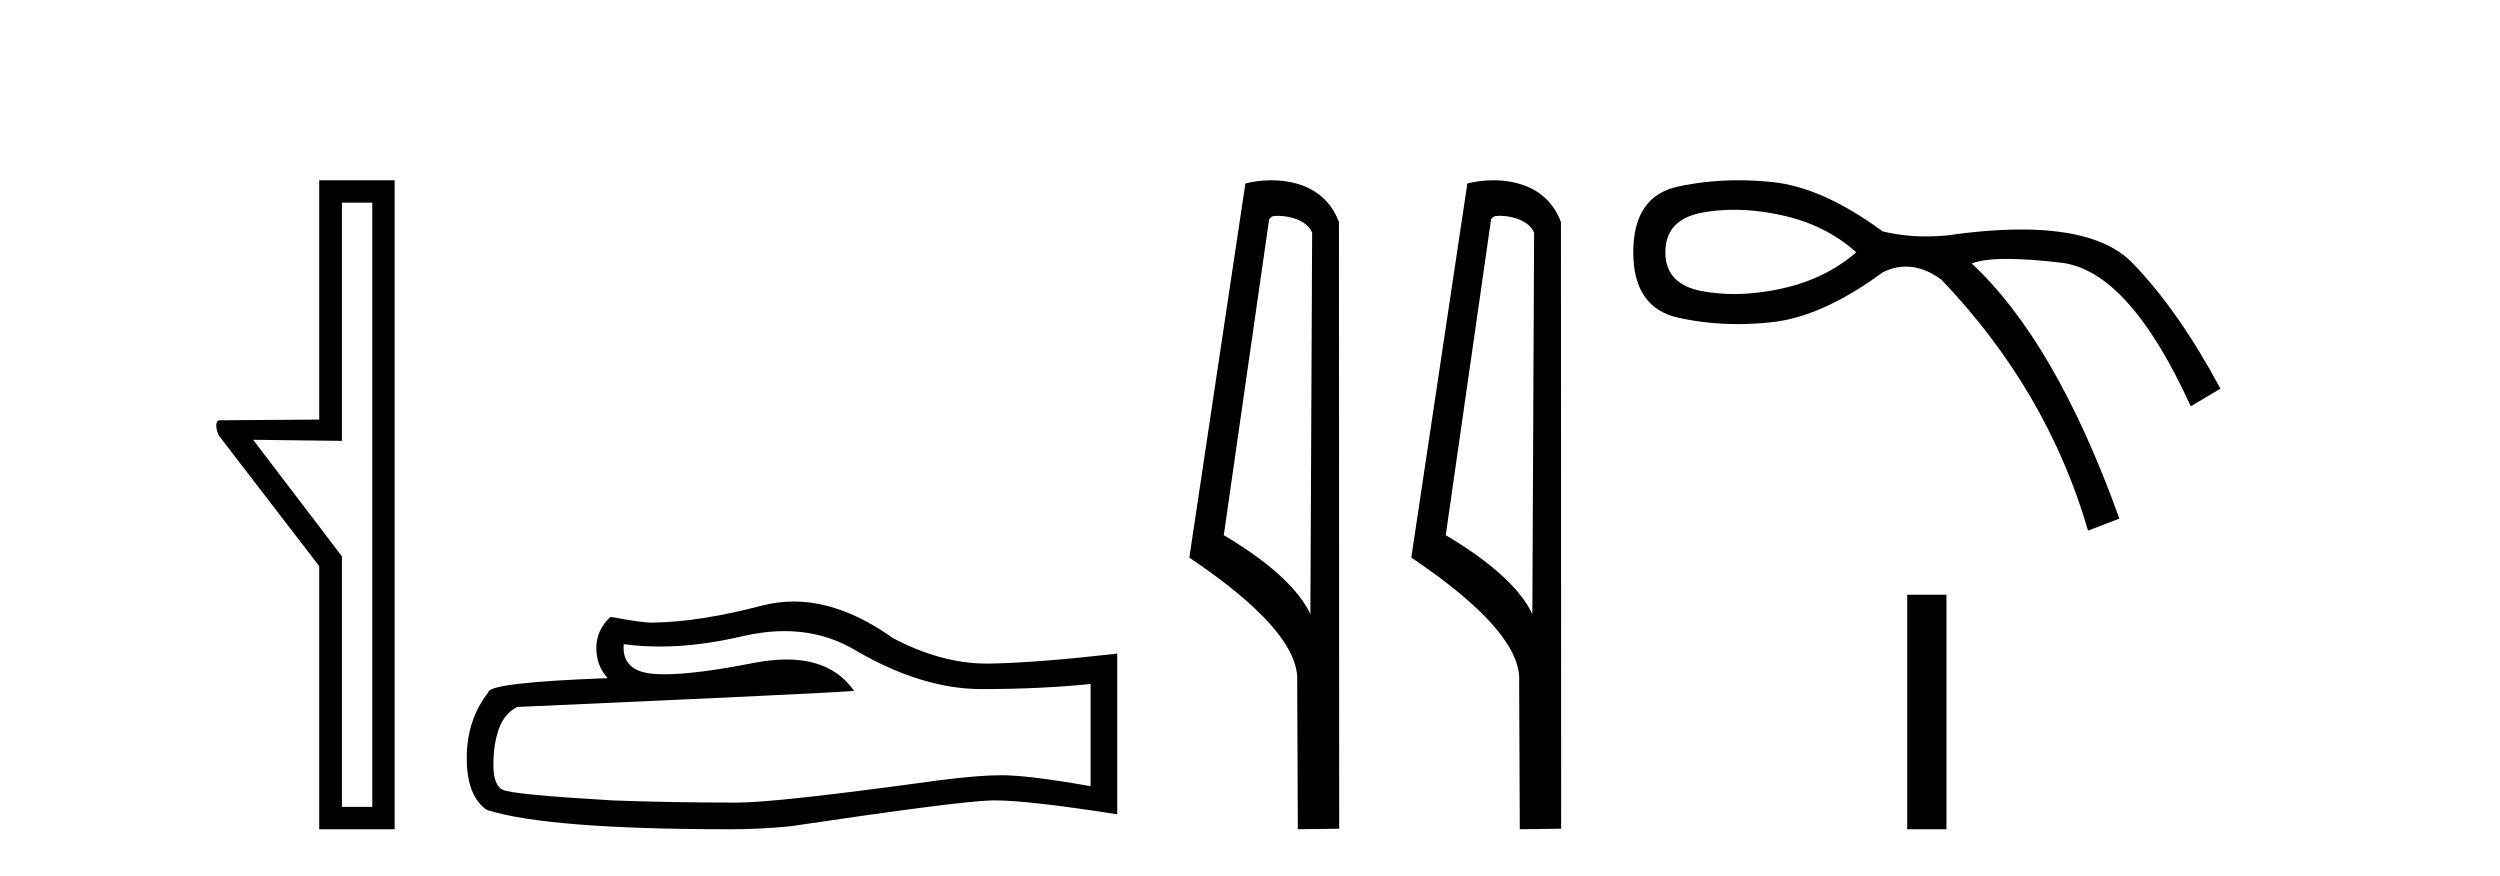
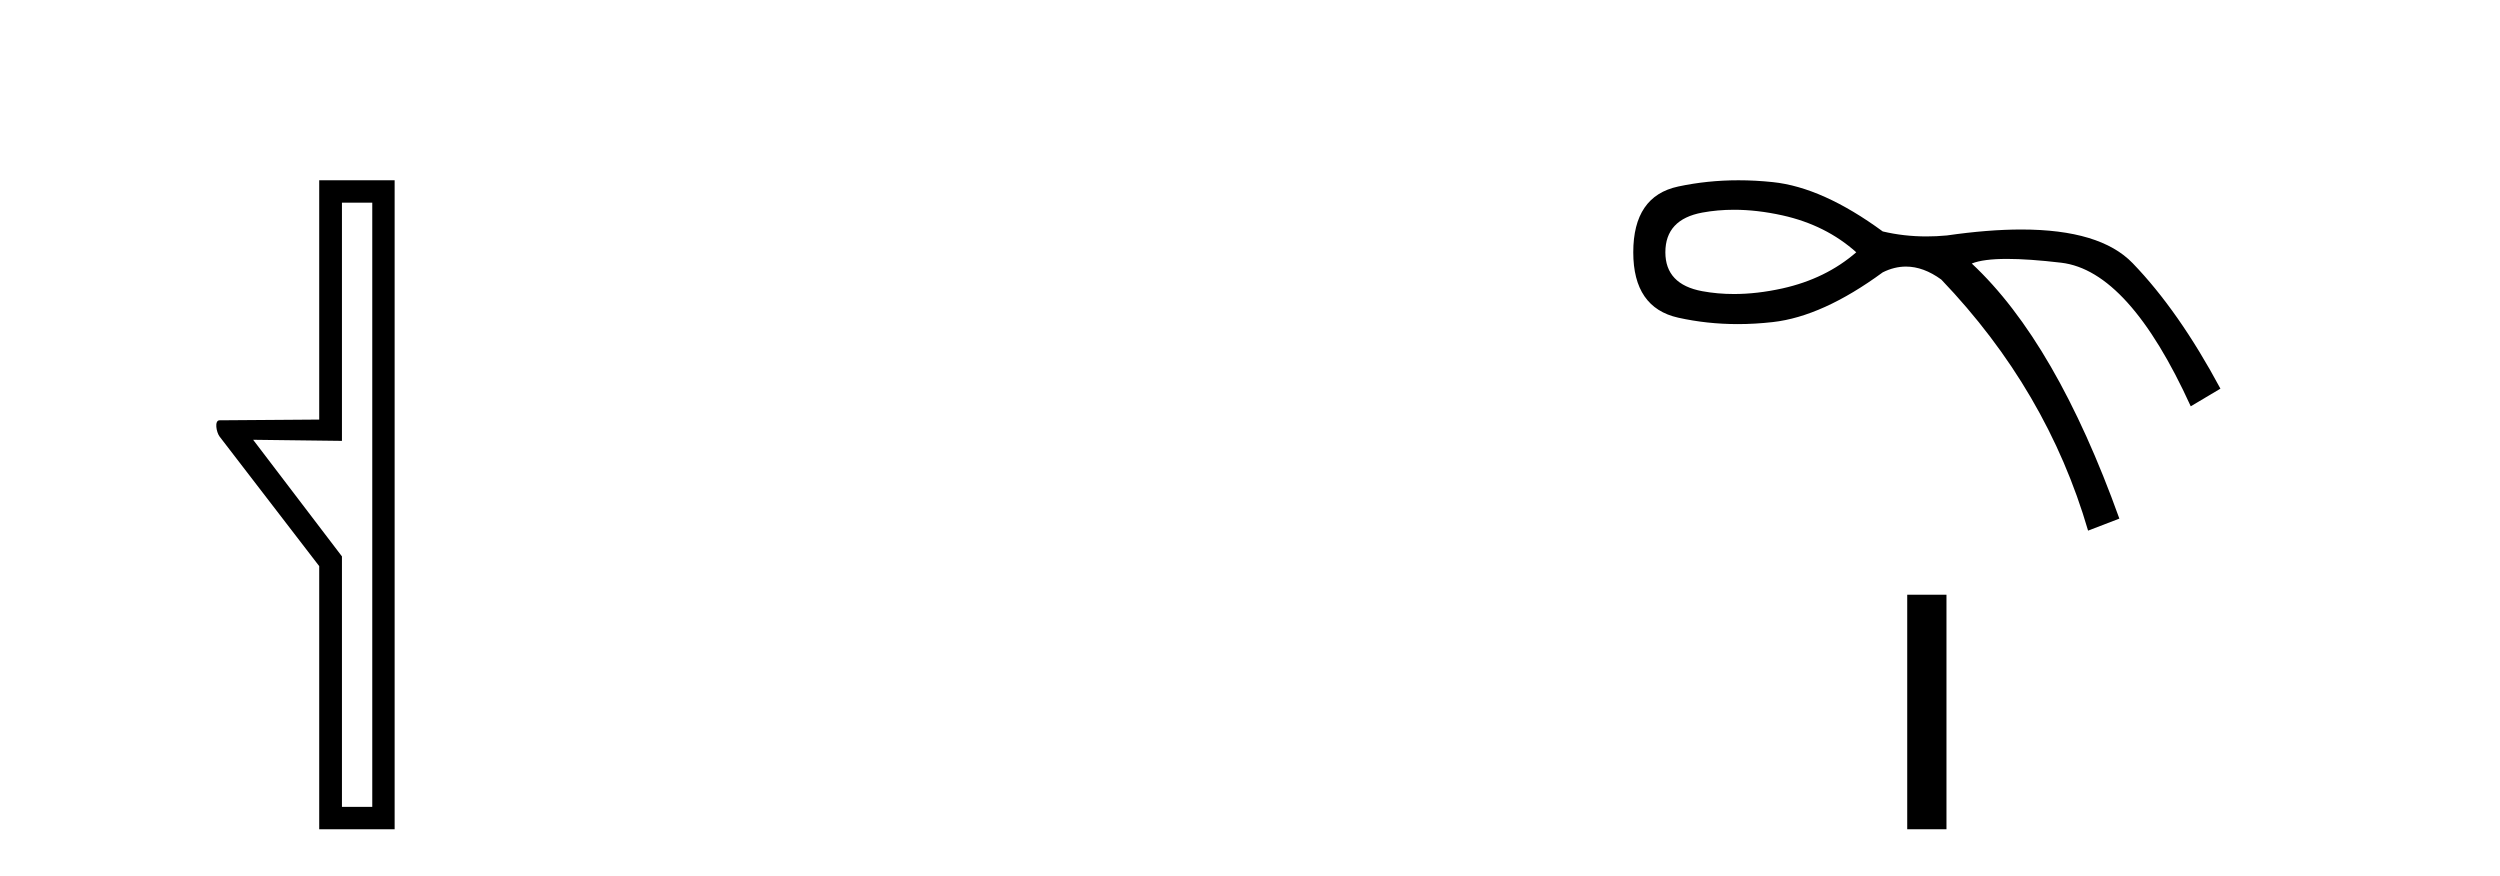
<svg xmlns="http://www.w3.org/2000/svg" width="117.0" height="41.0">
  <path d="M 17.422 9.484 L 17.422 37.762 L 16.003 37.762 L 16.003 26.039 L 11.847 20.582 L 16.003 20.633 L 16.003 9.484 ZM 14.939 8.437 L 14.939 19.636 L 10.276 19.67 C 10.023 19.67 10.124 20.228 10.276 20.43 L 14.939 26.495 L 14.939 38.809 L 18.469 38.809 L 18.469 8.437 Z" style="fill:#000000;stroke:none" />
-   <path d="M 36.708 29.537 Q 38.552 29.537 40.071 30.456 Q 43.163 32.249 45.931 32.249 Q 48.716 32.249 51.039 32.01 L 51.039 36.794 Q 48.152 36.281 46.871 36.281 L 46.836 36.281 Q 45.794 36.281 43.932 36.52 Q 36.364 37.562 34.502 37.562 Q 31.41 37.562 28.677 37.46 Q 23.996 37.186 23.535 36.964 Q 23.091 36.759 23.091 35.786 Q 23.091 34.829 23.347 34.111 Q 23.603 33.394 24.201 33.086 Q 38.824 32.437 39.969 32.335 Q 38.95 30.865 36.811 30.865 Q 36.117 30.865 35.305 31.019 Q 32.582 31.556 31.105 31.556 Q 30.795 31.556 30.539 31.532 Q 29.087 31.395 29.189 30.148 L 29.189 30.148 Q 30.005 30.258 30.874 30.258 Q 32.699 30.258 34.759 29.772 Q 35.775 29.537 36.708 29.537 ZM 37.143 28.151 Q 36.403 28.151 35.681 28.337 Q 32.76 29.106 30.539 29.14 Q 29.992 29.14 28.574 28.867 Q 27.908 29.482 27.908 30.319 Q 27.908 31.156 28.438 31.737 Q 22.852 31.942 22.852 32.403 Q 21.844 33.684 21.844 35.478 Q 21.844 37.255 22.783 37.904 Q 25.619 38.809 34.178 38.809 Q 35.544 38.809 36.962 38.673 Q 44.889 37.494 46.409 37.46 Q 46.481 37.458 46.559 37.458 Q 48.121 37.458 52.286 38.109 L 52.286 30.558 L 52.252 30.592 Q 48.681 31.002 46.426 31.054 Q 46.311 31.057 46.195 31.057 Q 44.049 31.057 41.78 29.858 Q 39.379 28.151 37.143 28.151 Z" style="fill:#000000;stroke:none" />
-   <path d="M 59.796 10.1 C 60.42 10.1 61.185 10.34 61.408 10.89 L 61.326 28.751 L 61.326 28.751 C 61.009 28.034 60.068 26.699 57.273 25.046 L 59.395 10.263 C 59.494 10.157 59.492 10.1 59.796 10.1 ZM 61.326 28.751 L 61.326 28.751 C 61.326 28.751 61.326 28.751 61.326 28.751 L 61.326 28.751 L 61.326 28.751 ZM 59.499 8.437 C 59.021 8.437 58.589 8.505 58.284 8.588 L 55.661 26.094 C 57.048 27.044 60.861 29.648 60.709 31.91 L 60.738 38.809 L 62.674 38.783 L 62.663 10.393 C 62.087 8.837 60.657 8.437 59.499 8.437 Z" style="fill:#000000;stroke:none" />
-   <path d="M 70.184 10.1 C 70.809 10.1 71.573 10.34 71.796 10.89 L 71.714 28.751 L 71.714 28.751 C 71.397 28.034 70.456 26.699 67.661 25.046 L 69.783 10.263 C 69.883 10.157 69.88 10.1 70.184 10.1 ZM 71.714 28.751 L 71.714 28.751 C 71.714 28.751 71.714 28.751 71.714 28.751 L 71.714 28.751 L 71.714 28.751 ZM 69.887 8.437 C 69.409 8.437 68.977 8.505 68.672 8.588 L 66.049 26.094 C 67.436 27.044 71.249 29.648 71.097 31.91 L 71.126 38.809 L 73.062 38.783 L 73.052 10.393 C 72.476 8.837 71.045 8.437 69.887 8.437 Z" style="fill:#000000;stroke:none" />
  <path d="M 81.149 9.817 Q 82.233 9.817 83.42 10.08 Q 85.447 10.531 86.873 11.807 Q 85.447 13.046 83.42 13.497 Q 82.233 13.76 81.149 13.76 Q 80.382 13.76 79.666 13.628 Q 77.939 13.309 77.939 11.807 Q 77.939 10.268 79.666 9.949 Q 80.382 9.817 81.149 9.817 ZM 81.361 8.437 Q 79.903 8.437 78.539 8.729 Q 76.437 9.179 76.437 11.807 Q 76.437 14.398 78.539 14.867 Q 79.887 15.168 81.327 15.168 Q 82.134 15.168 82.969 15.073 Q 85.297 14.81 88.112 12.746 Q 88.653 12.476 89.199 12.476 Q 90.019 12.476 90.853 13.084 Q 95.808 18.264 97.722 24.834 L 99.186 24.271 Q 96.221 16.012 92.279 12.333 Q 92.81 12.117 93.933 12.117 Q 94.954 12.117 96.465 12.295 Q 99.637 12.671 102.527 19.015 L 103.916 18.189 Q 101.964 14.548 99.806 12.314 Q 98.286 10.741 94.598 10.741 Q 93.048 10.741 91.115 11.019 Q 90.63 11.065 90.159 11.065 Q 89.1 11.065 88.112 10.831 Q 85.297 8.767 82.969 8.523 Q 82.151 8.437 81.361 8.437 Z" style="fill:#000000;stroke:none" />
  <path d="M 89.258 27.833 L 89.258 38.809 L 91.095 38.809 L 91.095 27.833 Z" style="fill:#000000;stroke:none" />
</svg>